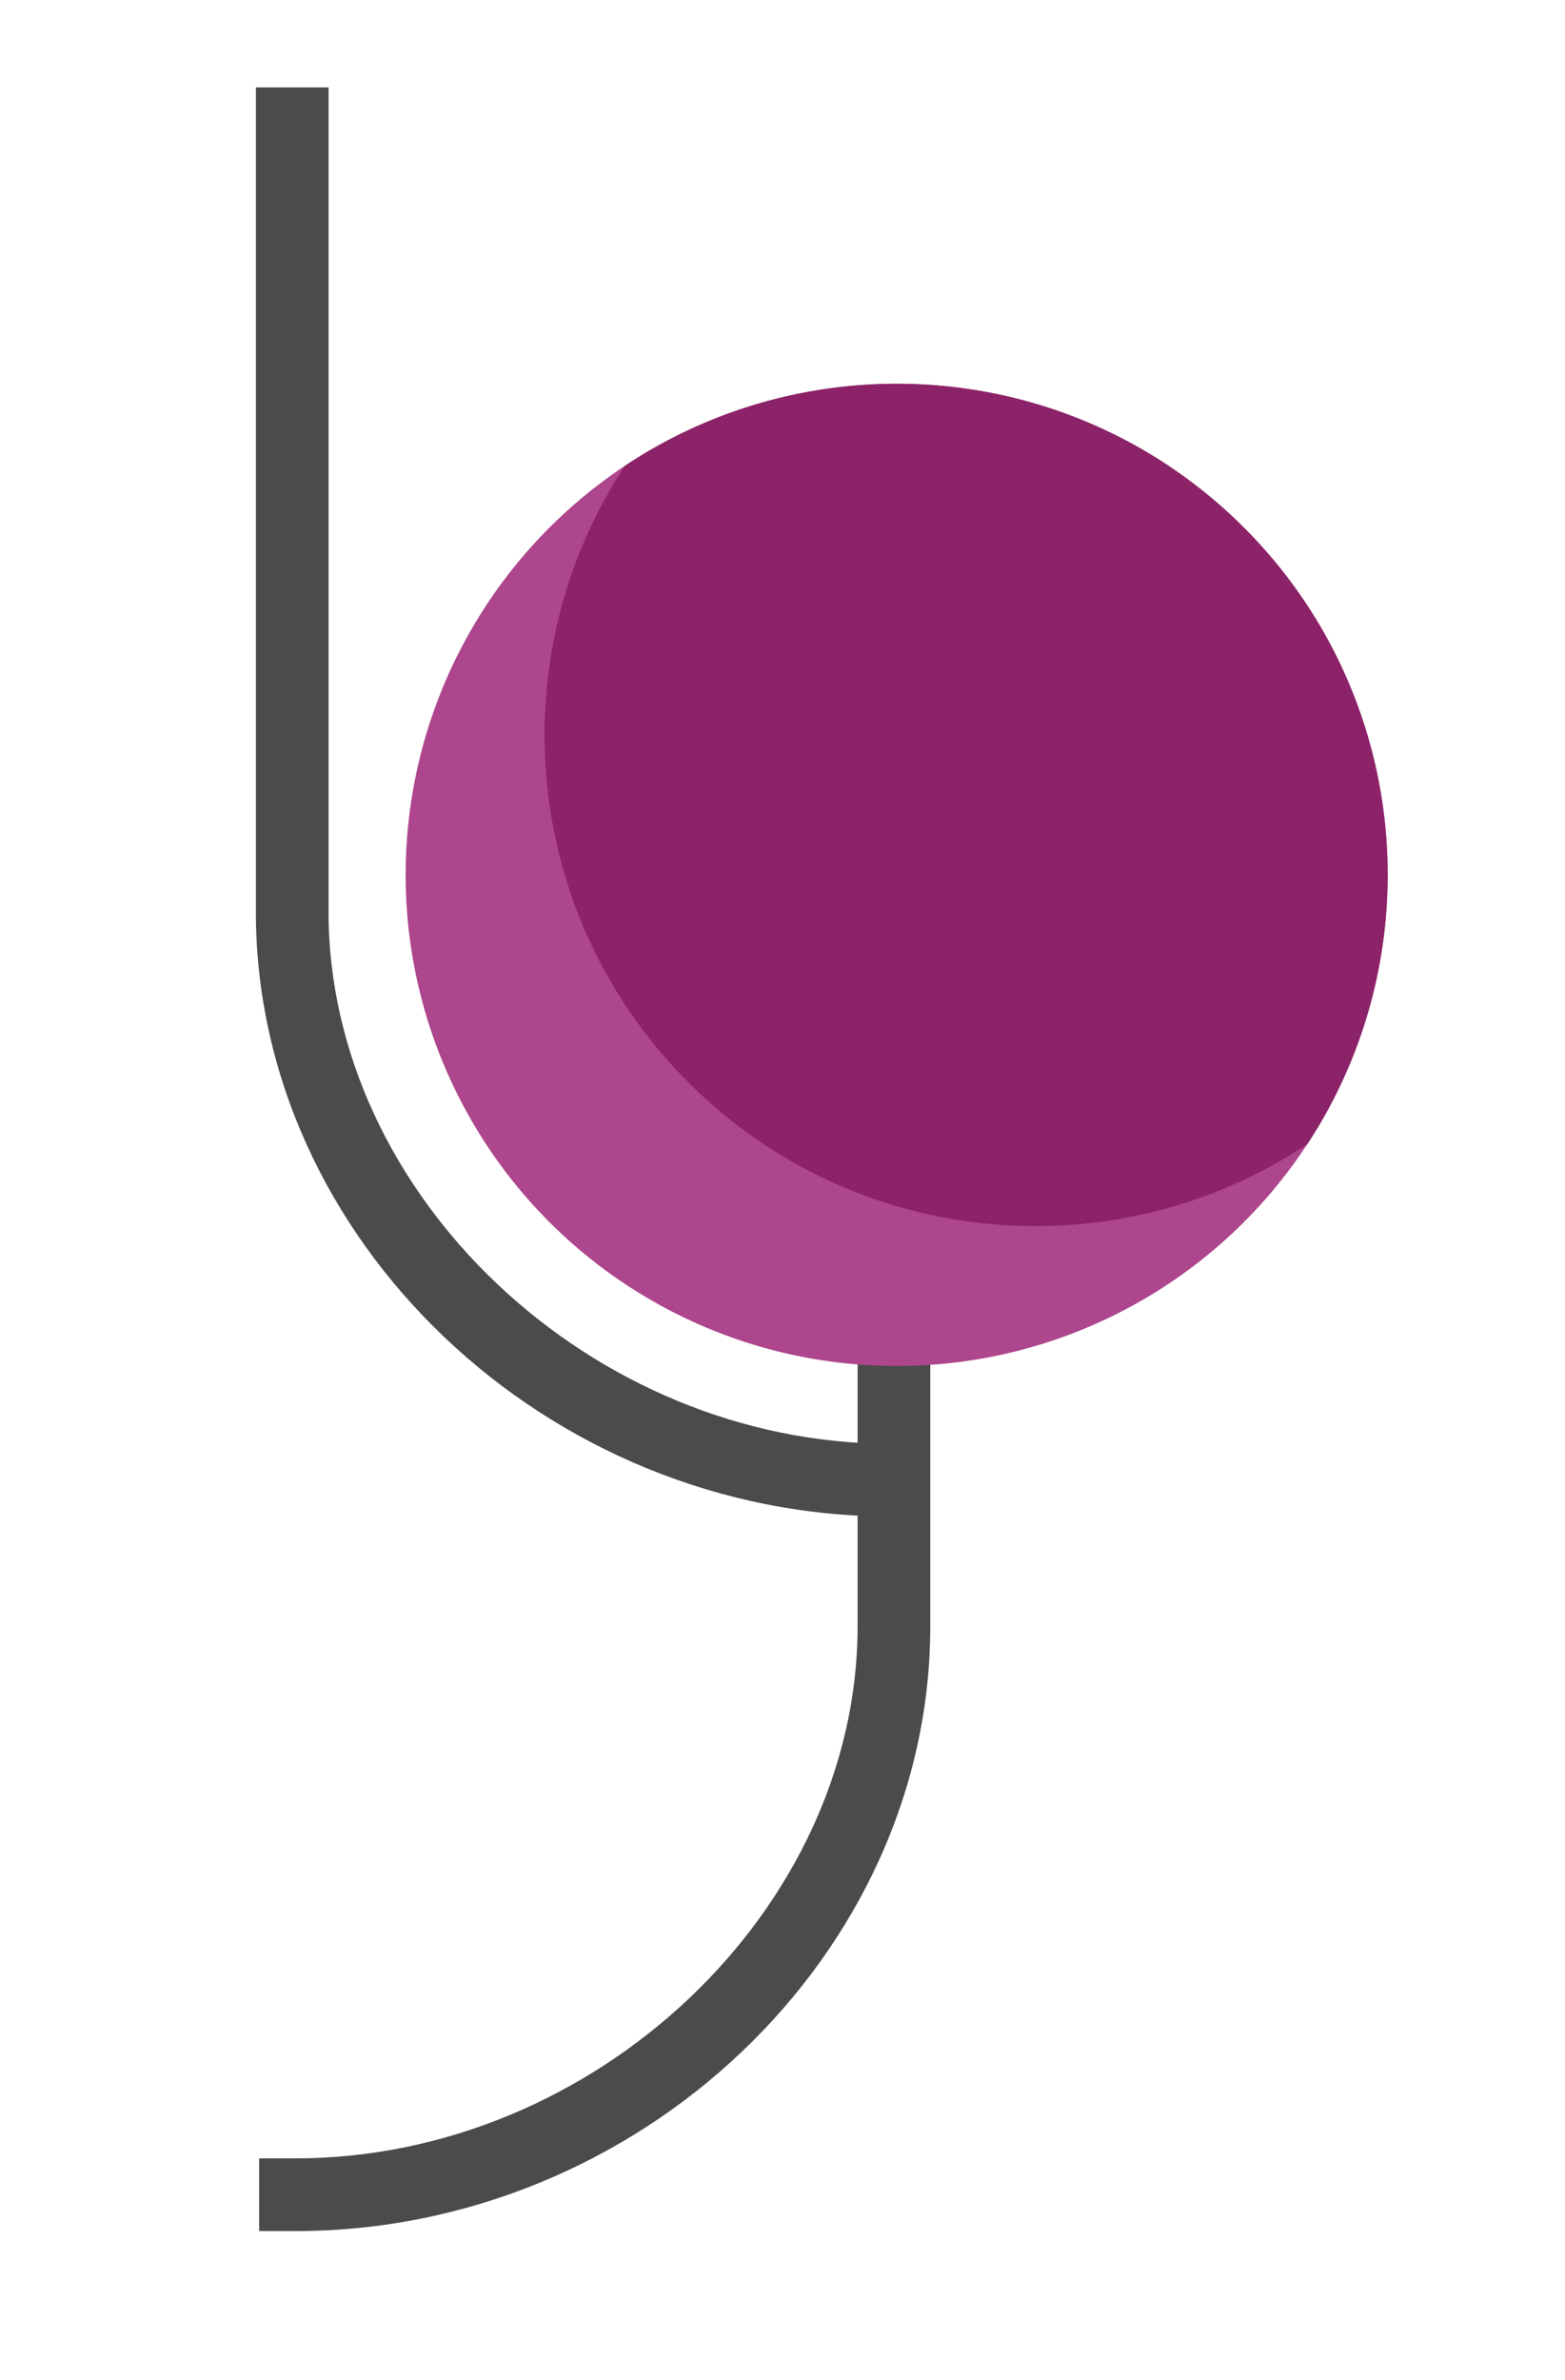
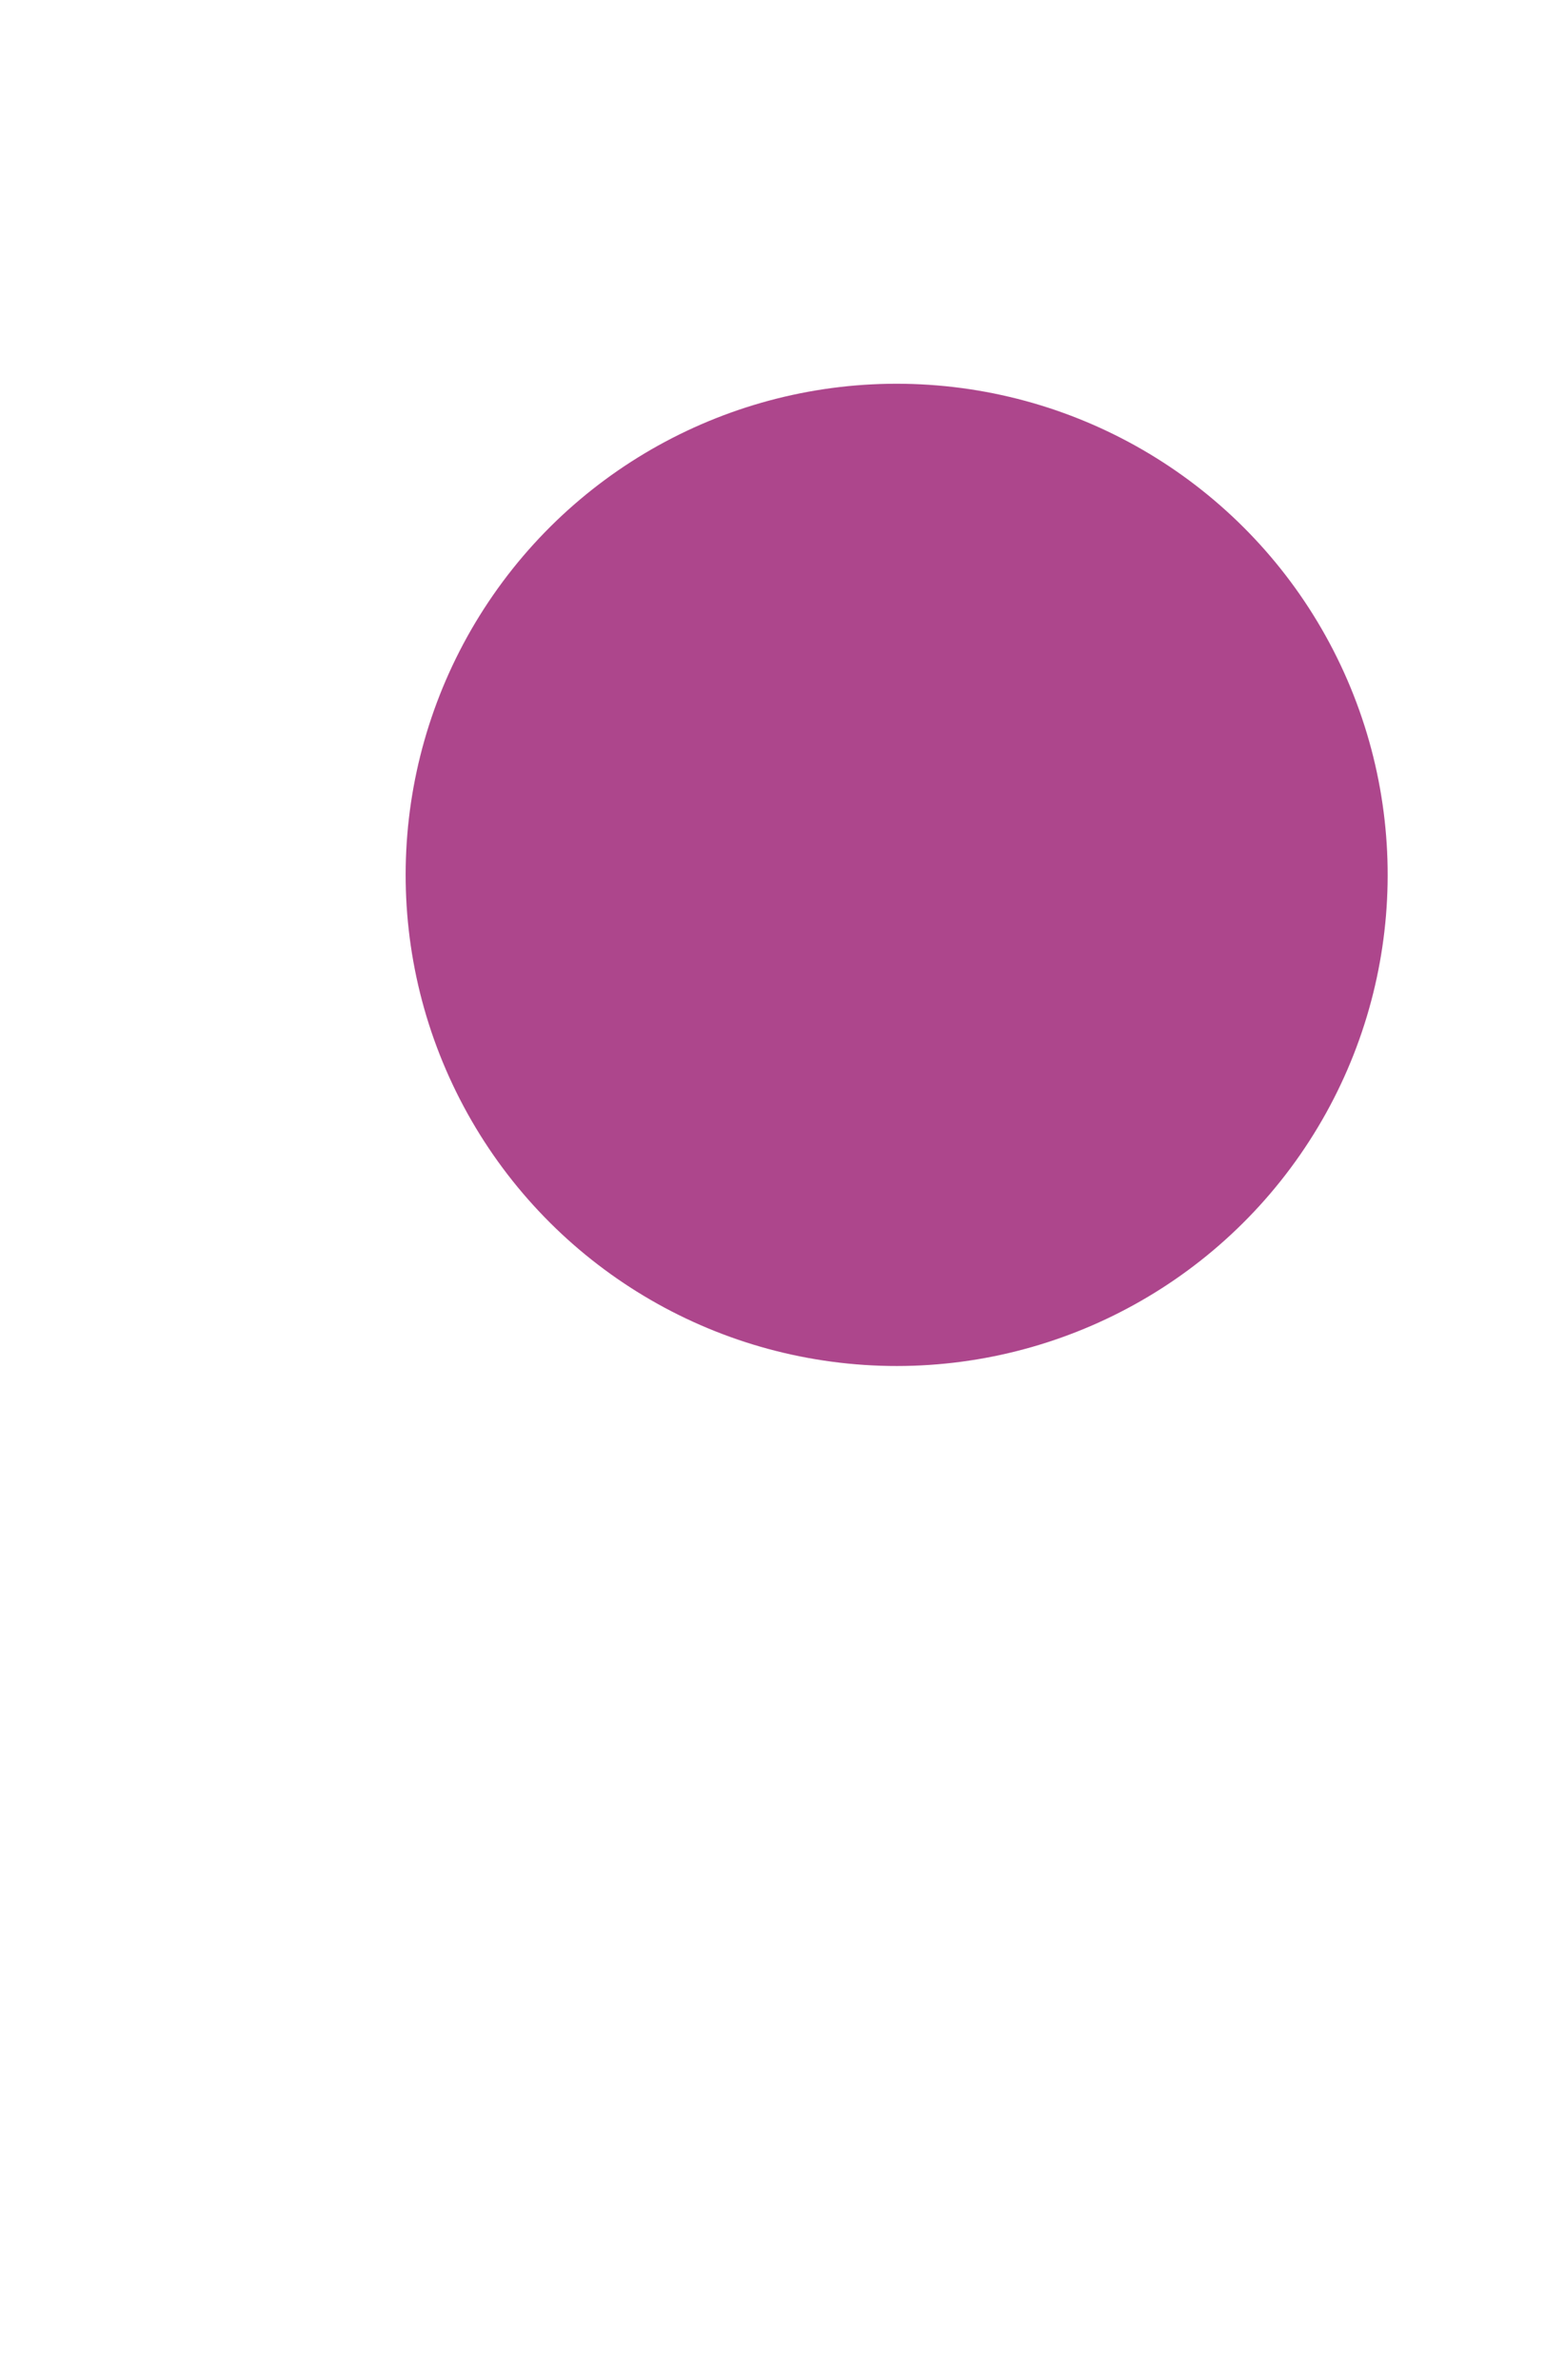
<svg xmlns="http://www.w3.org/2000/svg" id="Layer_1" viewBox="0 0 142.76 217.06">
  <defs>
    <style>.cls-1{fill:#8c2368;}.cls-2{fill:#ad468c;}.cls-3{fill:#4b4b4b;}</style>
  </defs>
-   <path class="cls-3" d="m84.86,148.34v-75.2h-6.63v75.19c0,25.84-23.96,48.51-51.28,48.51h-3.31v6.63h3.31c31.39,0,57.91-25.25,57.91-55.14h0Z" />
-   <path class="cls-3" d="m23.34,83.16V7.97h6.63v75.19c0,25.84,23.96,48.51,51.28,48.51h3.31v6.63h-3.31c-31.39,0-57.91-25.25-57.91-55.14Z" />
  <circle class="cls-2" cx="81.8" cy="79.78" r="44.79" transform="translate(-4.46 154.73) rotate(-85.27)" />
-   <path class="cls-1" d="m57,42.48c-11.42,17.38-9.49,40.95,5.79,56.23,15.35,15.35,39.07,17.22,56.47,5.63,11.42-17.38,9.49-40.95-5.79-56.23-15.35-15.35-39.07-17.22-56.47-5.63h0Z" />
</svg>